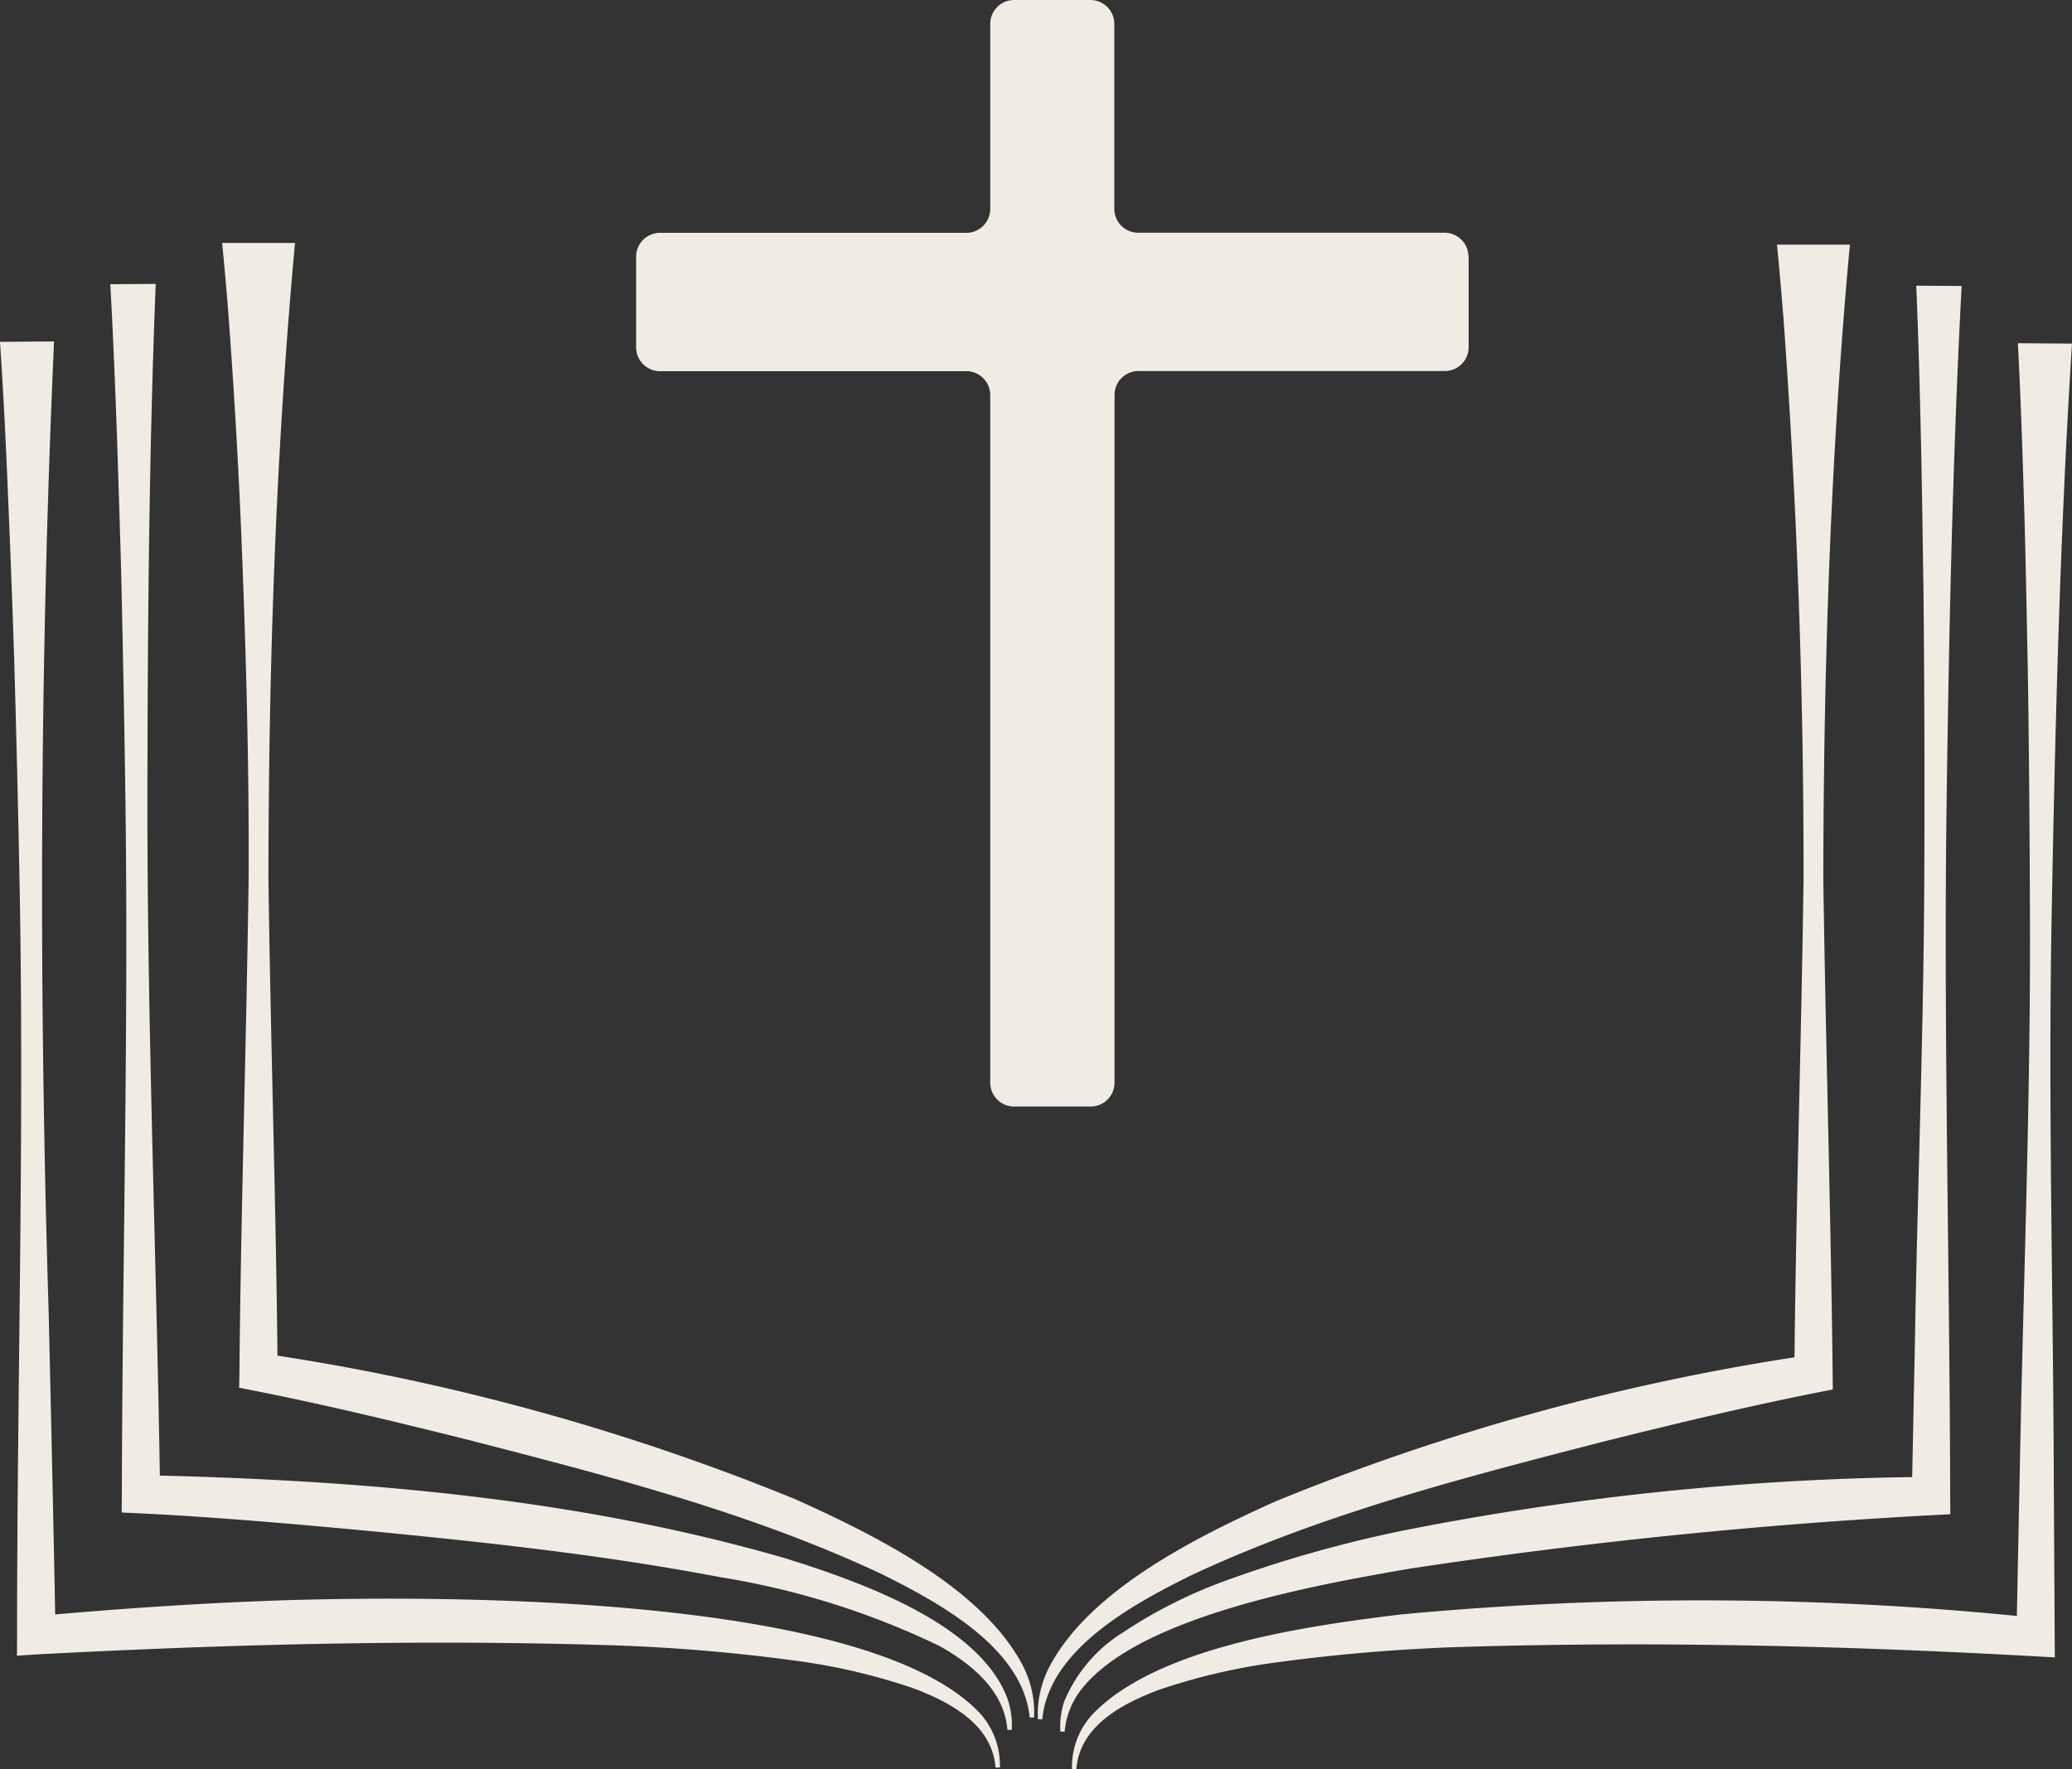
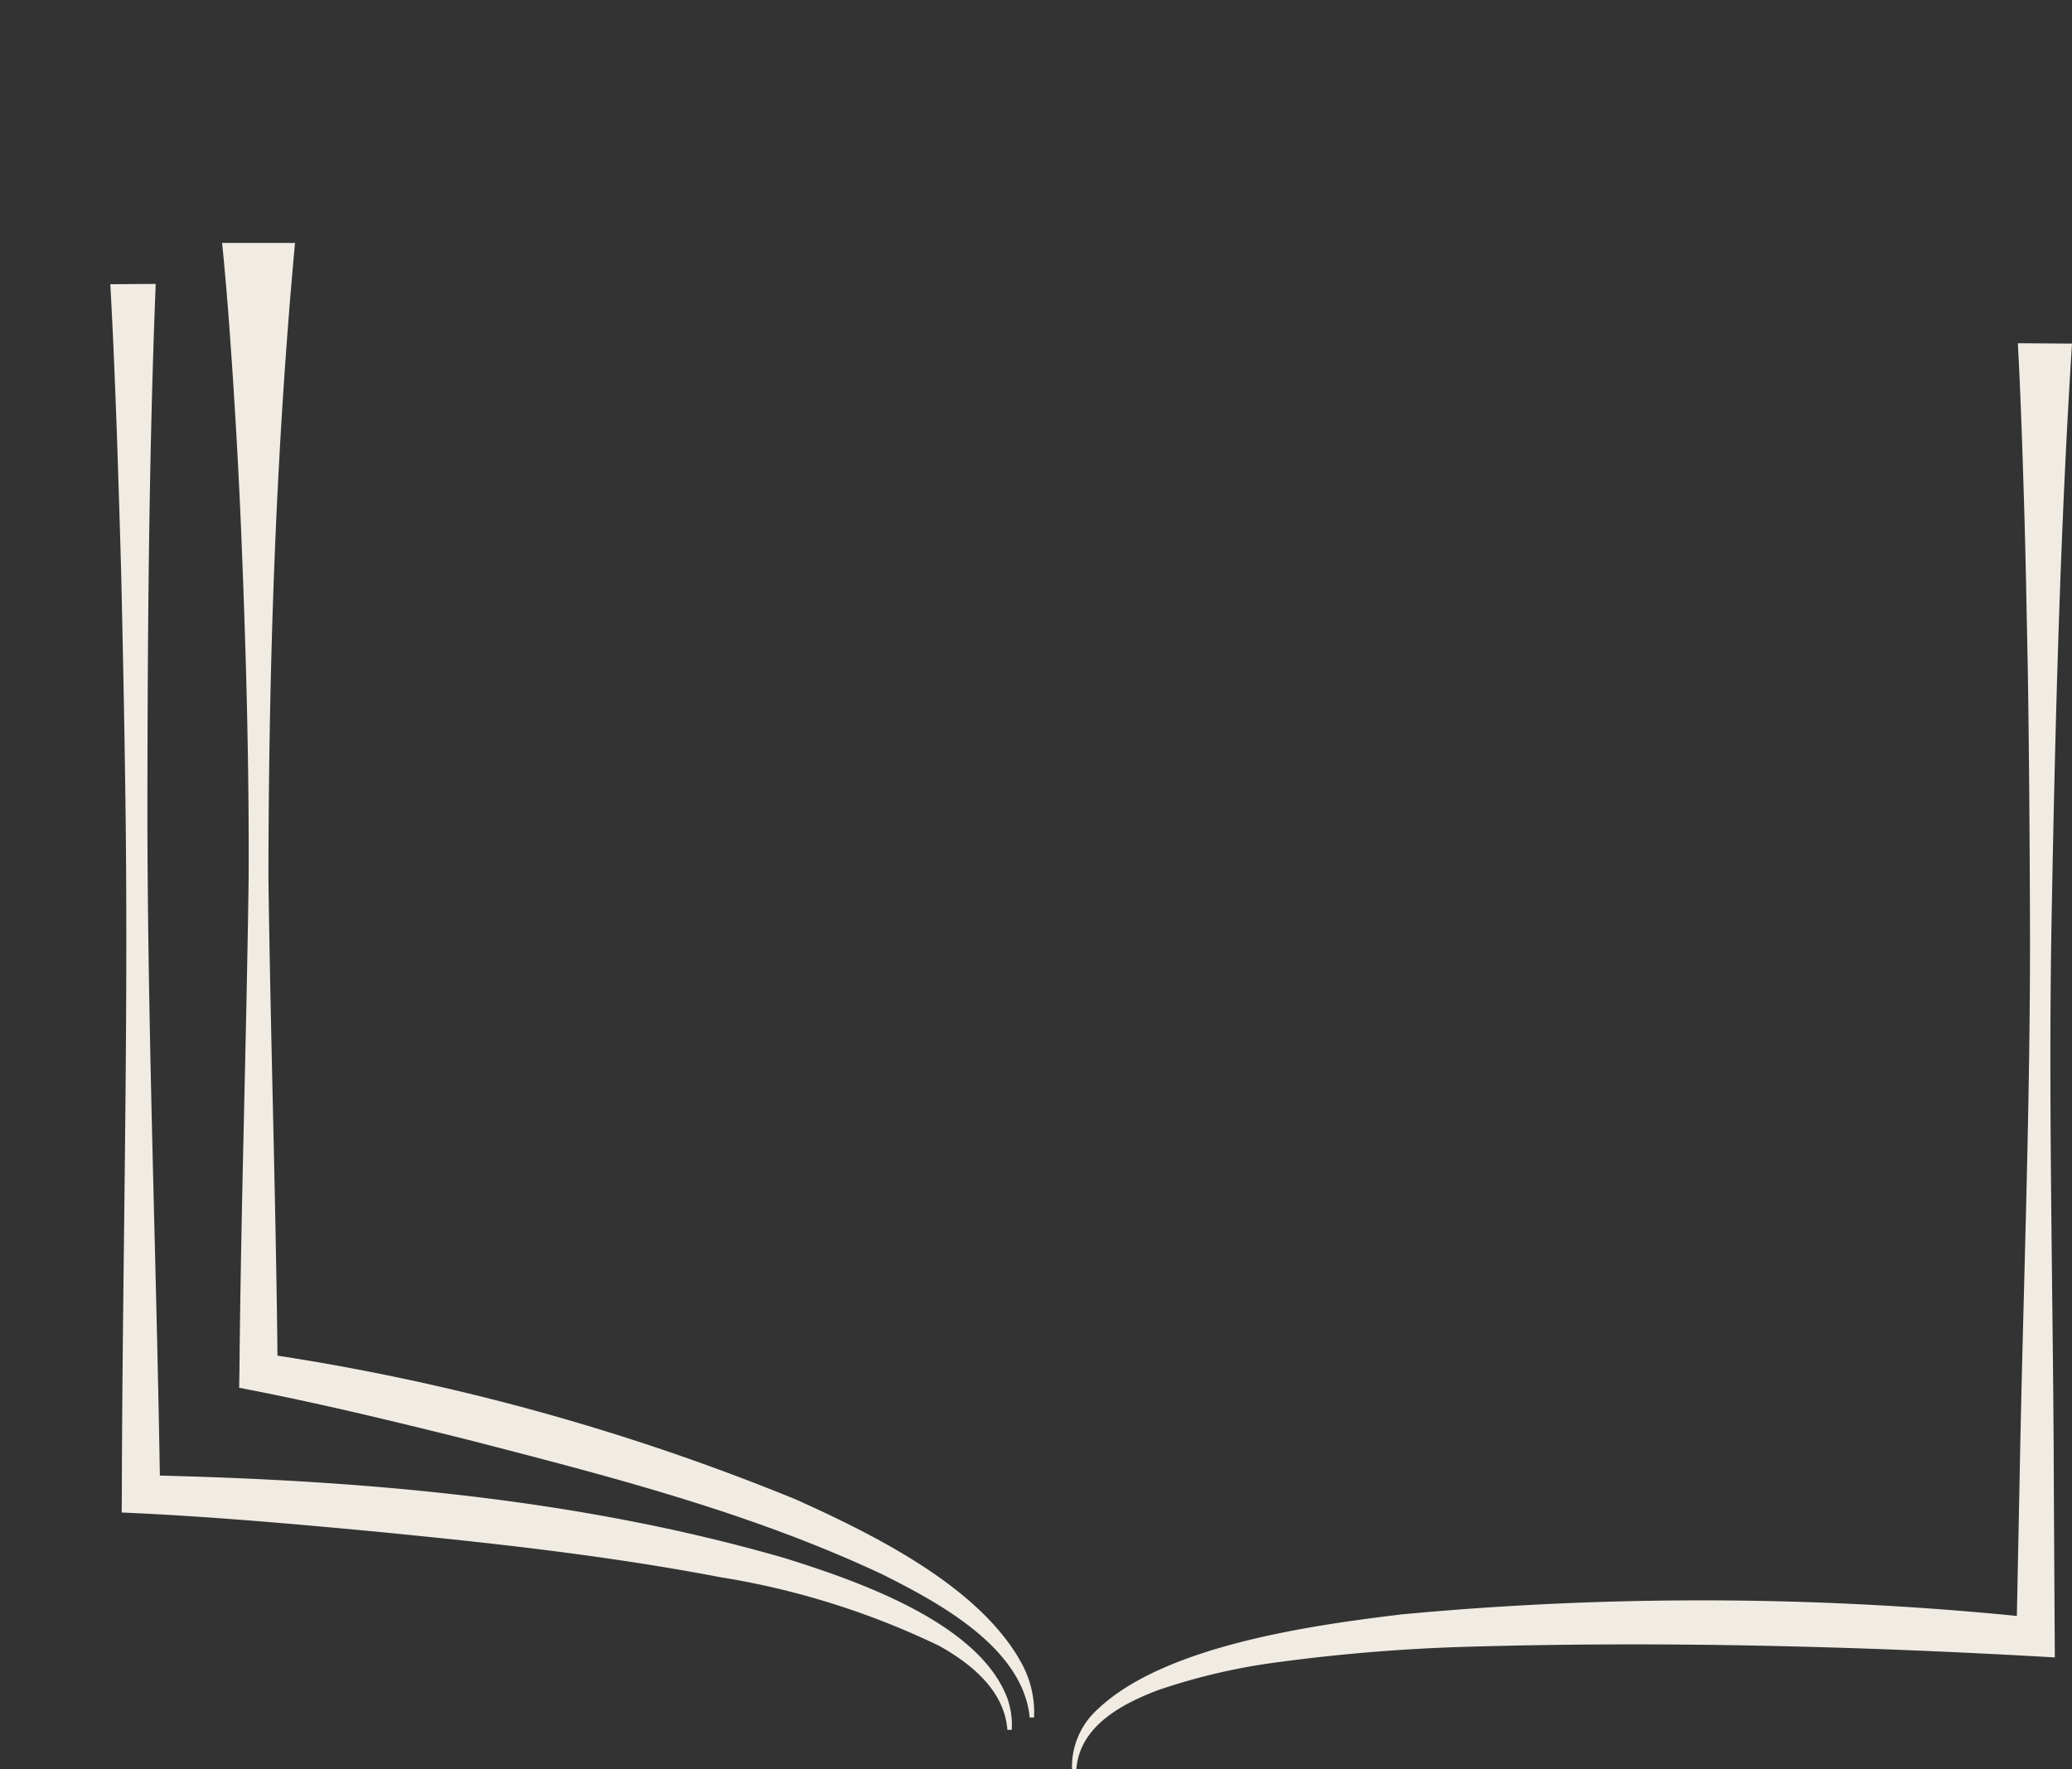
<svg xmlns="http://www.w3.org/2000/svg" id="Group_45" data-name="Group 45" width="95.373" height="81.459" viewBox="0 0 95.373 81.459">
  <rect x="0" y="0" width="95.373" height="81.459" fill="#333333" stroke="none" />
  <defs>
    <clipPath id="clip-path">
      <rect id="Rectangle_51" data-name="Rectangle 51" width="95.373" height="81.459" fill="#f1ece3" />
    </clipPath>
  </defs>
  <g id="Group_44" data-name="Group 44" clip-path="url(#clip-path)">
    <path id="Path_118" data-name="Path 118" d="M85.624,90.01c-.894,9.717-1.212,19.488-1.223,29.243.1,7.582.355,15.162.424,22.745l-.729-.866a105.182,105.182,0,0,1,24.593,6.735c3.544,1.6,8.434,4,10.359,7.5a4.756,4.756,0,0,1,.6,2.21l-.006.326h-.2c-.313-3.207-4.161-5.279-6.763-6.581-6.06-2.856-12.591-4.528-19.063-6.2-3.252-.811-6.537-1.609-9.82-2.258l-.743-.146.013-.72c.069-7.582.32-15.163.424-22.745.026-5.417-.132-10.833-.356-16.246q-.211-4.875-.578-9.748c-.06-.788-.2-2.428-.289-3.249h3.355" transform="translate(-72.045 -78.824)" fill="#f1ece3" />
    <path id="Path_119" data-name="Path 119" d="M42.965,105.19c-.319,8.02-.376,16.35-.382,24.381.009,10.329.431,20.994.587,31.34l-.856-.874c9.966.214,20.014,1.041,29.626,3.826,3.318,1.04,8.991,2.99,10.248,6.511a3.675,3.675,0,0,1,.179,1.39h-.2c-.134-1.8-1.65-3.033-3.127-3.862a36.5,36.5,0,0,0-10.1-3.169c-5.274-1.008-10.608-1.587-15.956-2.107-3.562-.333-7.153-.654-10.722-.829l-.862-.041.006-.833c.024-10.352.3-21.012.173-31.345-.038-3.2-.116-7.243-.189-10.447-.037-1.721-.154-5.24-.209-6.964-.085-2.321-.175-4.643-.306-6.963Z" transform="translate(-35.798 -92.118)" fill="#f1ece3" />
-     <path id="Path_120" data-name="Path 120" d="M2.488,126.5c-.664,14.845-.706,29.825-.249,44.675.1,4.32.242,10.51.318,14.889L1.6,185.2c3.9-.354,7.786-.62,11.691-.744,7.551-.216,26.158-.205,31.574,4.967a3.557,3.557,0,0,1,1.158,2.741h-.2c-.149-1.992-2.113-3.022-3.792-3.653a28.323,28.323,0,0,0-5.564-1.286,82.964,82.964,0,0,0-8.628-.7c-8.688-.264-17.416-.03-26.1.428l-.958.062.005-.932c0-11.067.314-22.46.134-33.506-.056-3.425-.16-7.741-.259-11.166-.064-2.12-.186-5.335-.276-7.444C.284,131.484.168,129,0,126.522l2.488-.018" transform="translate(0 -110.783)" fill="#f1ece3" />
-     <path id="Path_121" data-name="Path 121" d="M421.786,90.662c-.895,9.717-1.212,19.488-1.223,29.243.114,7.822.358,15.643.438,23.465-3.536.68-7.066,1.531-10.563,2.4-6.472,1.671-13,3.343-19.063,6.2-2.607,1.3-6.451,3.377-6.763,6.581h-.2l-.006-.326a4.76,4.76,0,0,1,.6-2.21c1.922-3.5,6.82-5.907,10.359-7.5a105.182,105.182,0,0,1,24.593-6.735l-.729.866c.069-7.582.32-15.163.424-22.745q.016-13.007-.934-25.994c-.07-.805-.2-2.415-.289-3.249h3.355" transform="translate(-336.637 -79.395)" fill="#f1ece3" />
-     <path id="Path_122" data-name="Path 122" d="M434.161,105.856c-.423,8.015-.593,16.343-.7,24.374-.123,10.329.151,21,.173,31.345l.006.833a249.5,249.5,0,0,0-24.905,2.509c-4.192.729-12.682,2.2-15.2,5.7a3.632,3.632,0,0,0-.66,1.8h-.2a3.68,3.68,0,0,1,.179-1.39,6.822,6.822,0,0,1,2.7-3.175,22.292,22.292,0,0,1,4.943-2.462,57.815,57.815,0,0,1,7.9-2.219,129.3,129.3,0,0,1,24.326-2.482l-.856.874.141-6.964c.116-6.965.388-13.928.431-20.893.025-4.42.011-9.513-.036-13.931-.027-1.721-.075-5.241-.118-6.966-.054-2.322-.113-4.644-.214-6.967Z" transform="translate(-343.868 -92.689)" fill="#f1ece3" />
    <path id="Path_123" data-name="Path 123" d="M443.051,127.175c-.545,8.589-.773,17.441-.931,26.053-.173,8.67.061,17.4.093,26.06,0,.534.045,8.023.047,8.378-9-.52-18.046-.755-27.054-.49a83.026,83.026,0,0,0-8.628.7,28.335,28.335,0,0,0-5.564,1.286c-1.681.632-3.643,1.661-3.792,3.653h-.2a3.559,3.559,0,0,1,1.158-2.741c3.07-2.944,9.838-3.884,13.994-4.387a147.587,147.587,0,0,1,29.272.164l-.953.871.15-7.444c.159-8.663.516-17.386.471-26.056-.012-3.426-.043-7.743-.1-11.169-.044-2.123-.1-5.335-.168-7.447-.075-2.482-.155-4.965-.287-7.448Z" transform="translate(-347.678 -111.355)" fill="#f1ece3" />
-     <path id="Path_124" data-name="Path 124" d="M273.821,11.821v4.163a1.1,1.1,0,0,1-1.1,1.1h-14.1a1.1,1.1,0,0,0-1.1,1.1V49.848a1.1,1.1,0,0,1-1.1,1.1H252.9a1.1,1.1,0,0,1-1.1-1.1V18.19a1.1,1.1,0,0,0-1.1-1.1h-14.1a1.1,1.1,0,0,1-1.1-1.1V11.821a1.1,1.1,0,0,1,1.1-1.1h14.1a1.1,1.1,0,0,0,1.1-1.1V1.1A1.1,1.1,0,0,1,252.9,0h3.511a1.1,1.1,0,0,1,1.1,1.1V9.615a1.1,1.1,0,0,0,1.1,1.1h14.1a1.1,1.1,0,0,1,1.1,1.1" transform="translate(-206.22)" fill="#f1ece3" />
  </g>
</svg>